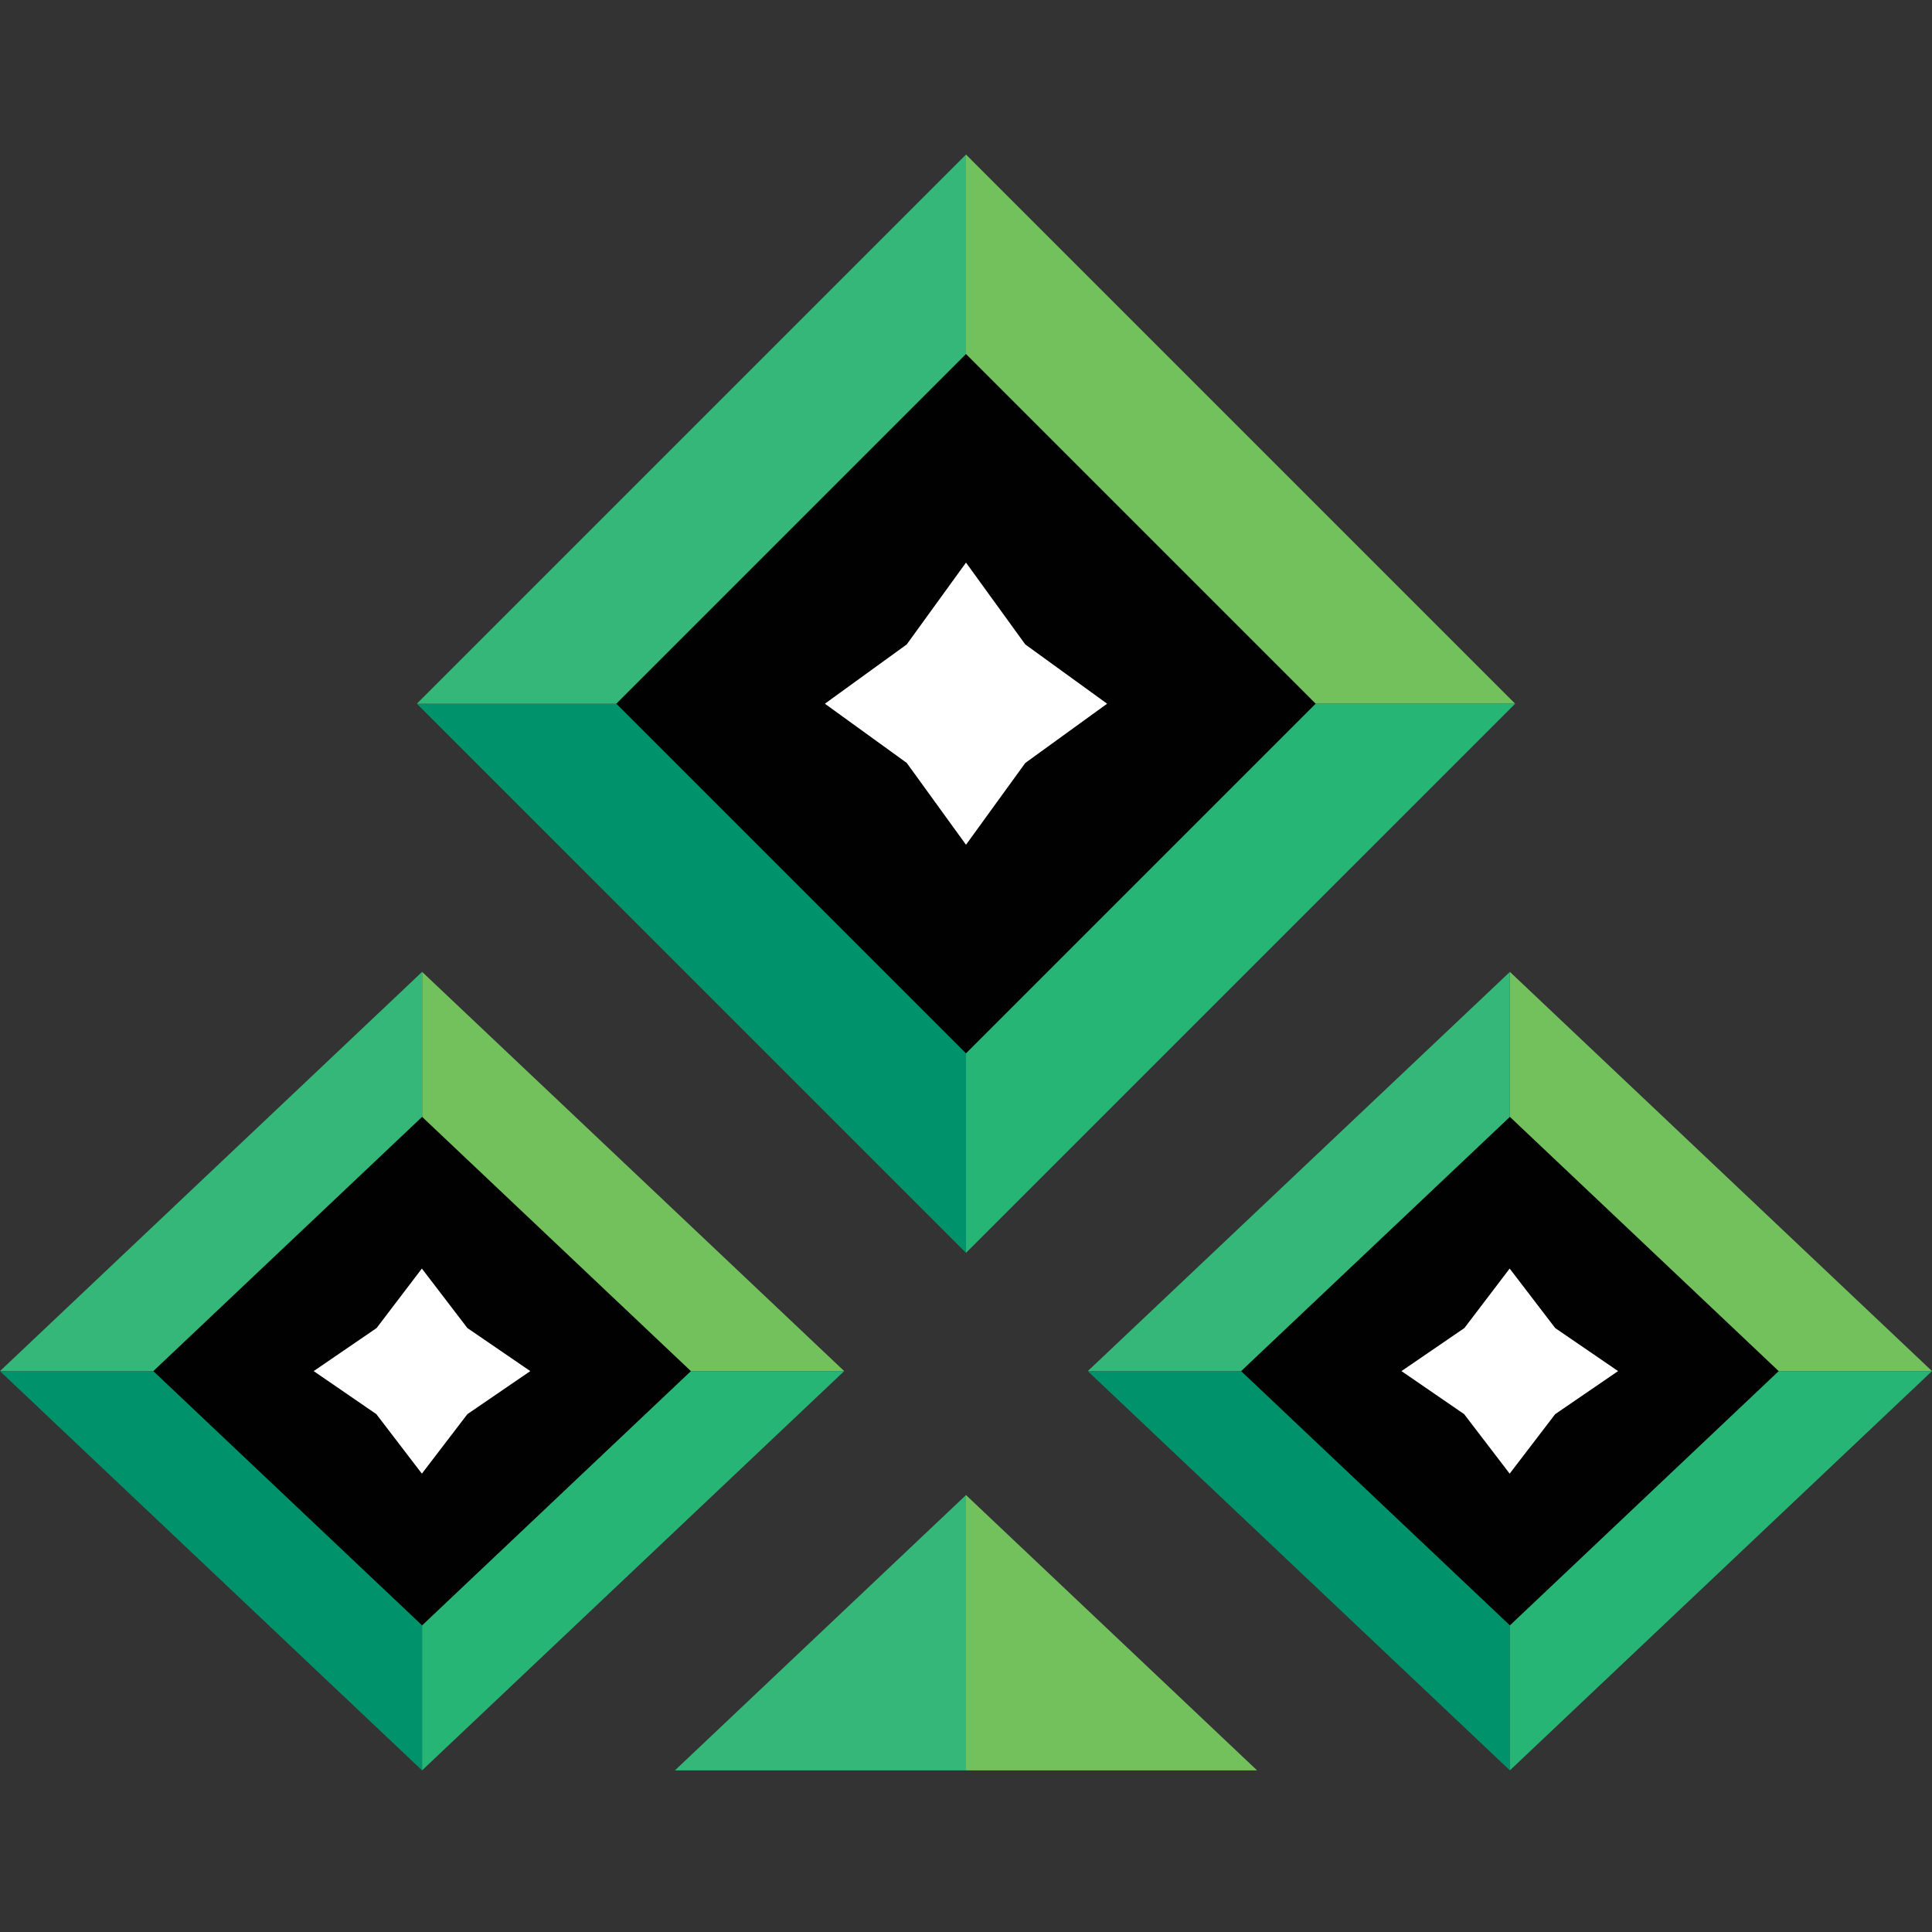
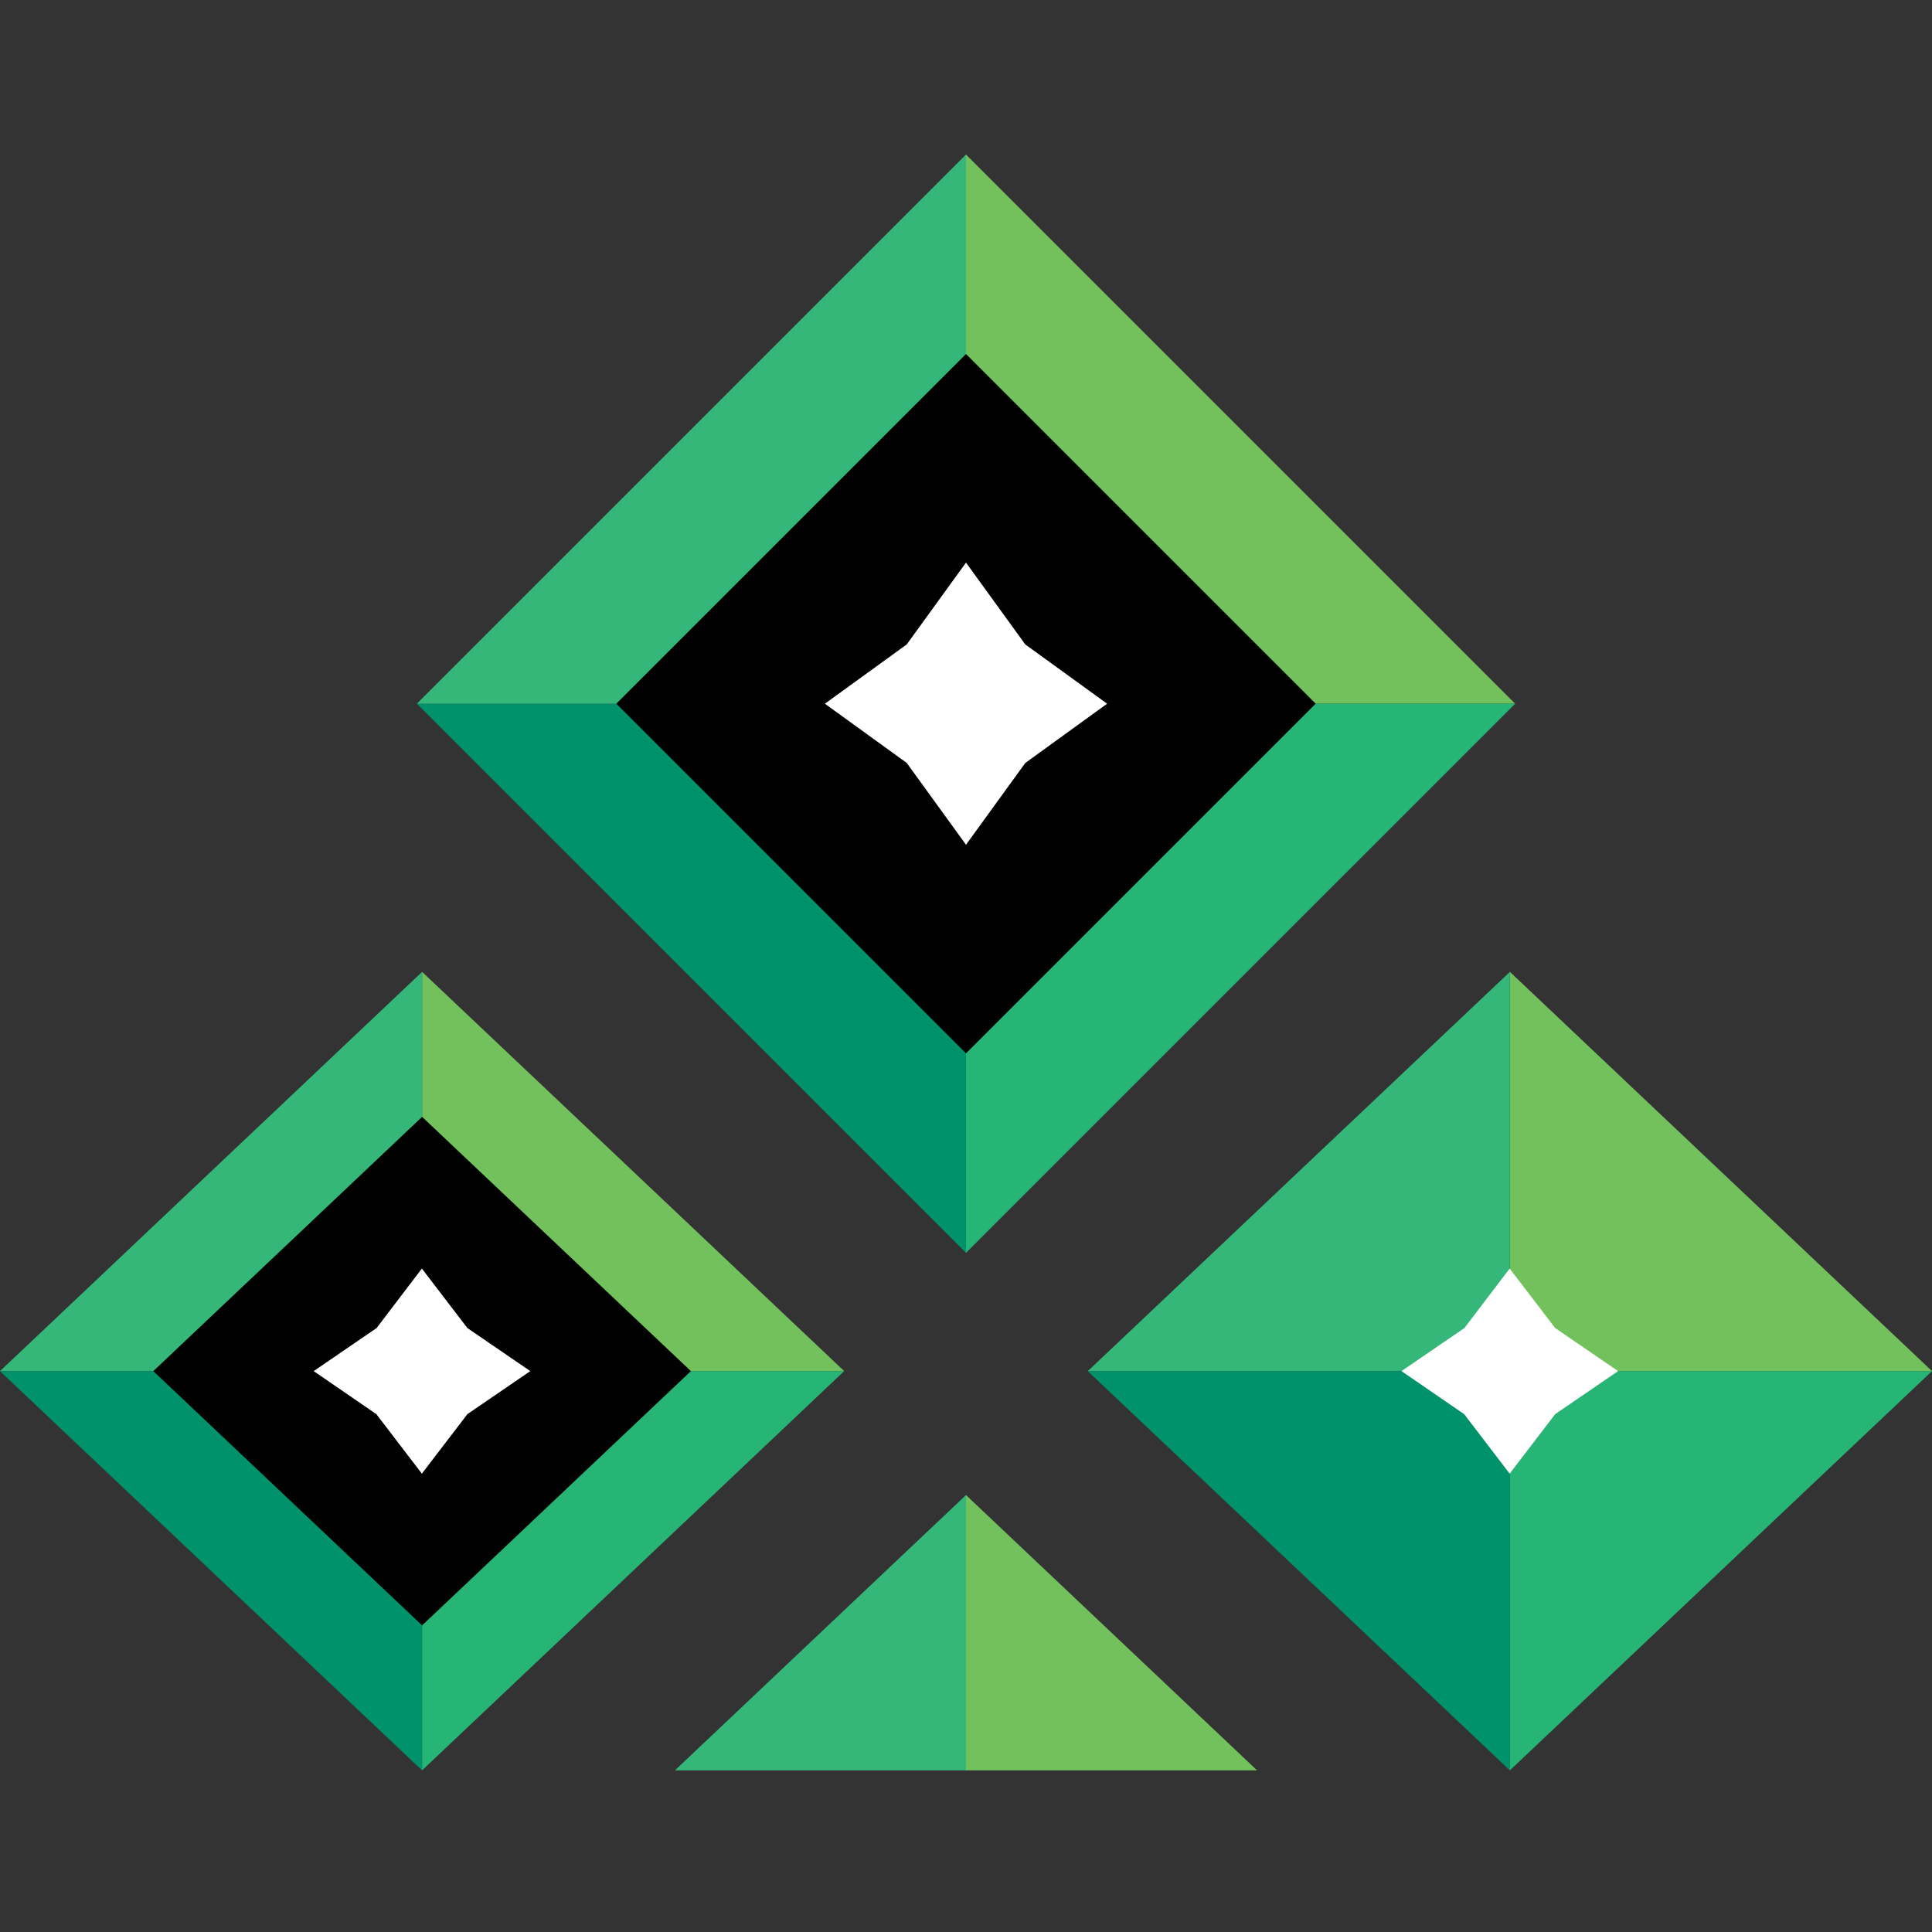
<svg xmlns="http://www.w3.org/2000/svg" xmlns:xlink="http://www.w3.org/1999/xlink" width="25" height="25" viewBox="0 0 25 25">
  <rect x="0" y="0" width="25" height="25" fill="#333333" stroke="none" />
  <defs>
    <clipPath id="clip-path">
      <rect id="Rectangle_17495" data-name="Rectangle 17495" width="25" height="25" transform="translate(264 333)" fill="#fff" stroke="#707070" stroke-width="1" />
    </clipPath>
    <clipPath id="clip">
      <use xlink:href="#fill" />
    </clipPath>
  </defs>
  <g id="NetGame" transform="translate(-264 -333)" clip-path="url(#clip-path)">
    <g id="Netgame-2" data-name="Netgame" transform="translate(1101.404 125)">
      <g id="Group_1" data-name="Group 1" transform="translate(-832.01 210)">
        <path id="Path_1" data-name="Path 1" d="M0,0,7.106,7.106H0Z" transform="translate(7.106 0)" fill="#73c15d" />
        <path id="Path_4" data-name="Path 4" d="M0,0,7.106,7.106H0Z" transform="translate(7.106 14.212) rotate(-180)" fill="#00926a" />
        <path id="Path_2" data-name="Path 2" d="M0,0,7.106,7.106H0Z" transform="translate(14.212 7.106) rotate(90)" fill="#27b575" />
        <path id="Path_3" data-name="Path 3" d="M0,0,7.106,7.106H0Z" transform="translate(0 7.106) rotate(-90)" fill="#34b778" />
        <g id="Rectangle_1" data-name="Rectangle 1" transform="translate(7.106 2.581) rotate(45)" fill="none" stroke="#010101" stroke-width="26">
          <rect id="fill" width="6.399" height="6.399" stroke="none" />
          <path d="M0,-6.601h6.399M13,0v6.399M6.399,13h-6.399M-6.601,6.399v-6.399" fill="none" clip-path="url(#clip)" />
        </g>
        <path id="Polygon_1" data-name="Polygon 1" d="M1.826,0l.767,1.059,1.059.767-1.059.767L1.826,3.651,1.059,2.592,0,1.826l1.059-.767Z" transform="translate(5.28 5.28)" fill="#fff" />
      </g>
      <g id="Group_2" data-name="Group 2" transform="translate(-823.328 220.576)">
        <path id="Path_1-2" data-name="Path 1" d="M0,0,5.462,5.166H0Z" transform="translate(5.462 0)" fill="#73c15d" />
        <path id="Path_4-2" data-name="Path 4" d="M0,0,5.462,5.166H0Z" transform="translate(5.462 10.333) rotate(-180)" fill="#00926a" />
        <path id="Path_2-2" data-name="Path 2" d="M0,0,5.166,5.462H0Z" transform="translate(10.924 5.166) rotate(90)" fill="#27b575" />
        <path id="Path_3-2" data-name="Path 3" d="M0,0,5.166,5.462H0Z" transform="translate(0 5.166) rotate(-90)" fill="#34b778" />
        <g id="Path_5" data-name="Path 5" transform="translate(5.462 1.688) rotate(45)" fill="none">
          <path d="M.133.133,4.919,0,4.786,4.786,0,4.919Z" stroke="none" />
-           <path d="M 4.919 -1.192092895507812e-05 L 4.786 4.786 L -1.192092895507812e-05 4.919 L 0.133 0.133 L 4.919 -1.192092895507812e-05 Z" stroke="none" fill="#010101" />
        </g>
        <path id="Polygon_1-2" data-name="Polygon 1" d="M1.4,0l.589.77.814.557-.814.557-.589.77-.589-.77L0,1.327.814.77Z" transform="translate(4.059 3.839)" fill="#fff" />
      </g>
      <g id="Group_3" data-name="Group 3" transform="translate(-837.404 220.576)">
        <path id="Path_1-3" data-name="Path 1" d="M0,0,5.462,5.166H0Z" transform="translate(5.462 0)" fill="#73c15d" />
        <path id="Path_4-3" data-name="Path 4" d="M0,0,5.462,5.166H0Z" transform="translate(5.462 10.333) rotate(-180)" fill="#00926a" />
        <path id="Path_2-3" data-name="Path 2" d="M0,0,5.166,5.462H0Z" transform="translate(10.924 5.166) rotate(90)" fill="#27b575" />
        <path id="Path_3-3" data-name="Path 3" d="M0,0,5.166,5.462H0Z" transform="translate(0 5.166) rotate(-90)" fill="#34b778" />
        <g id="Path_5-2" data-name="Path 5" transform="translate(5.462 1.688) rotate(45)" fill="none">
          <path d="M.133.133,4.919,0,4.786,4.786,0,4.919Z" stroke="none" />
          <path d="M 4.919 -1.192092895507812e-05 L 4.786 4.786 L -1.192092895507812e-05 4.919 L 0.133 0.133 L 4.919 -1.192092895507812e-05 Z" stroke="none" fill="#010101" />
        </g>
        <path id="Polygon_1-3" data-name="Polygon 1" d="M1.4,0l.589.77.814.557-.814.557-.589.77-.589-.77L0,1.327.814.77Z" transform="translate(4.059 3.839)" fill="#fff" />
      </g>
      <path id="Path_6" data-name="Path 6" d="M0,0,3.767,3.563H0Z" transform="translate(-824.904 227.346)" fill="#73c15d" />
      <path id="Path_7" data-name="Path 7" d="M0,0,3.563,3.767H0Z" transform="translate(-828.671 230.909) rotate(-90)" fill="#34b778" />
    </g>
  </g>
</svg>